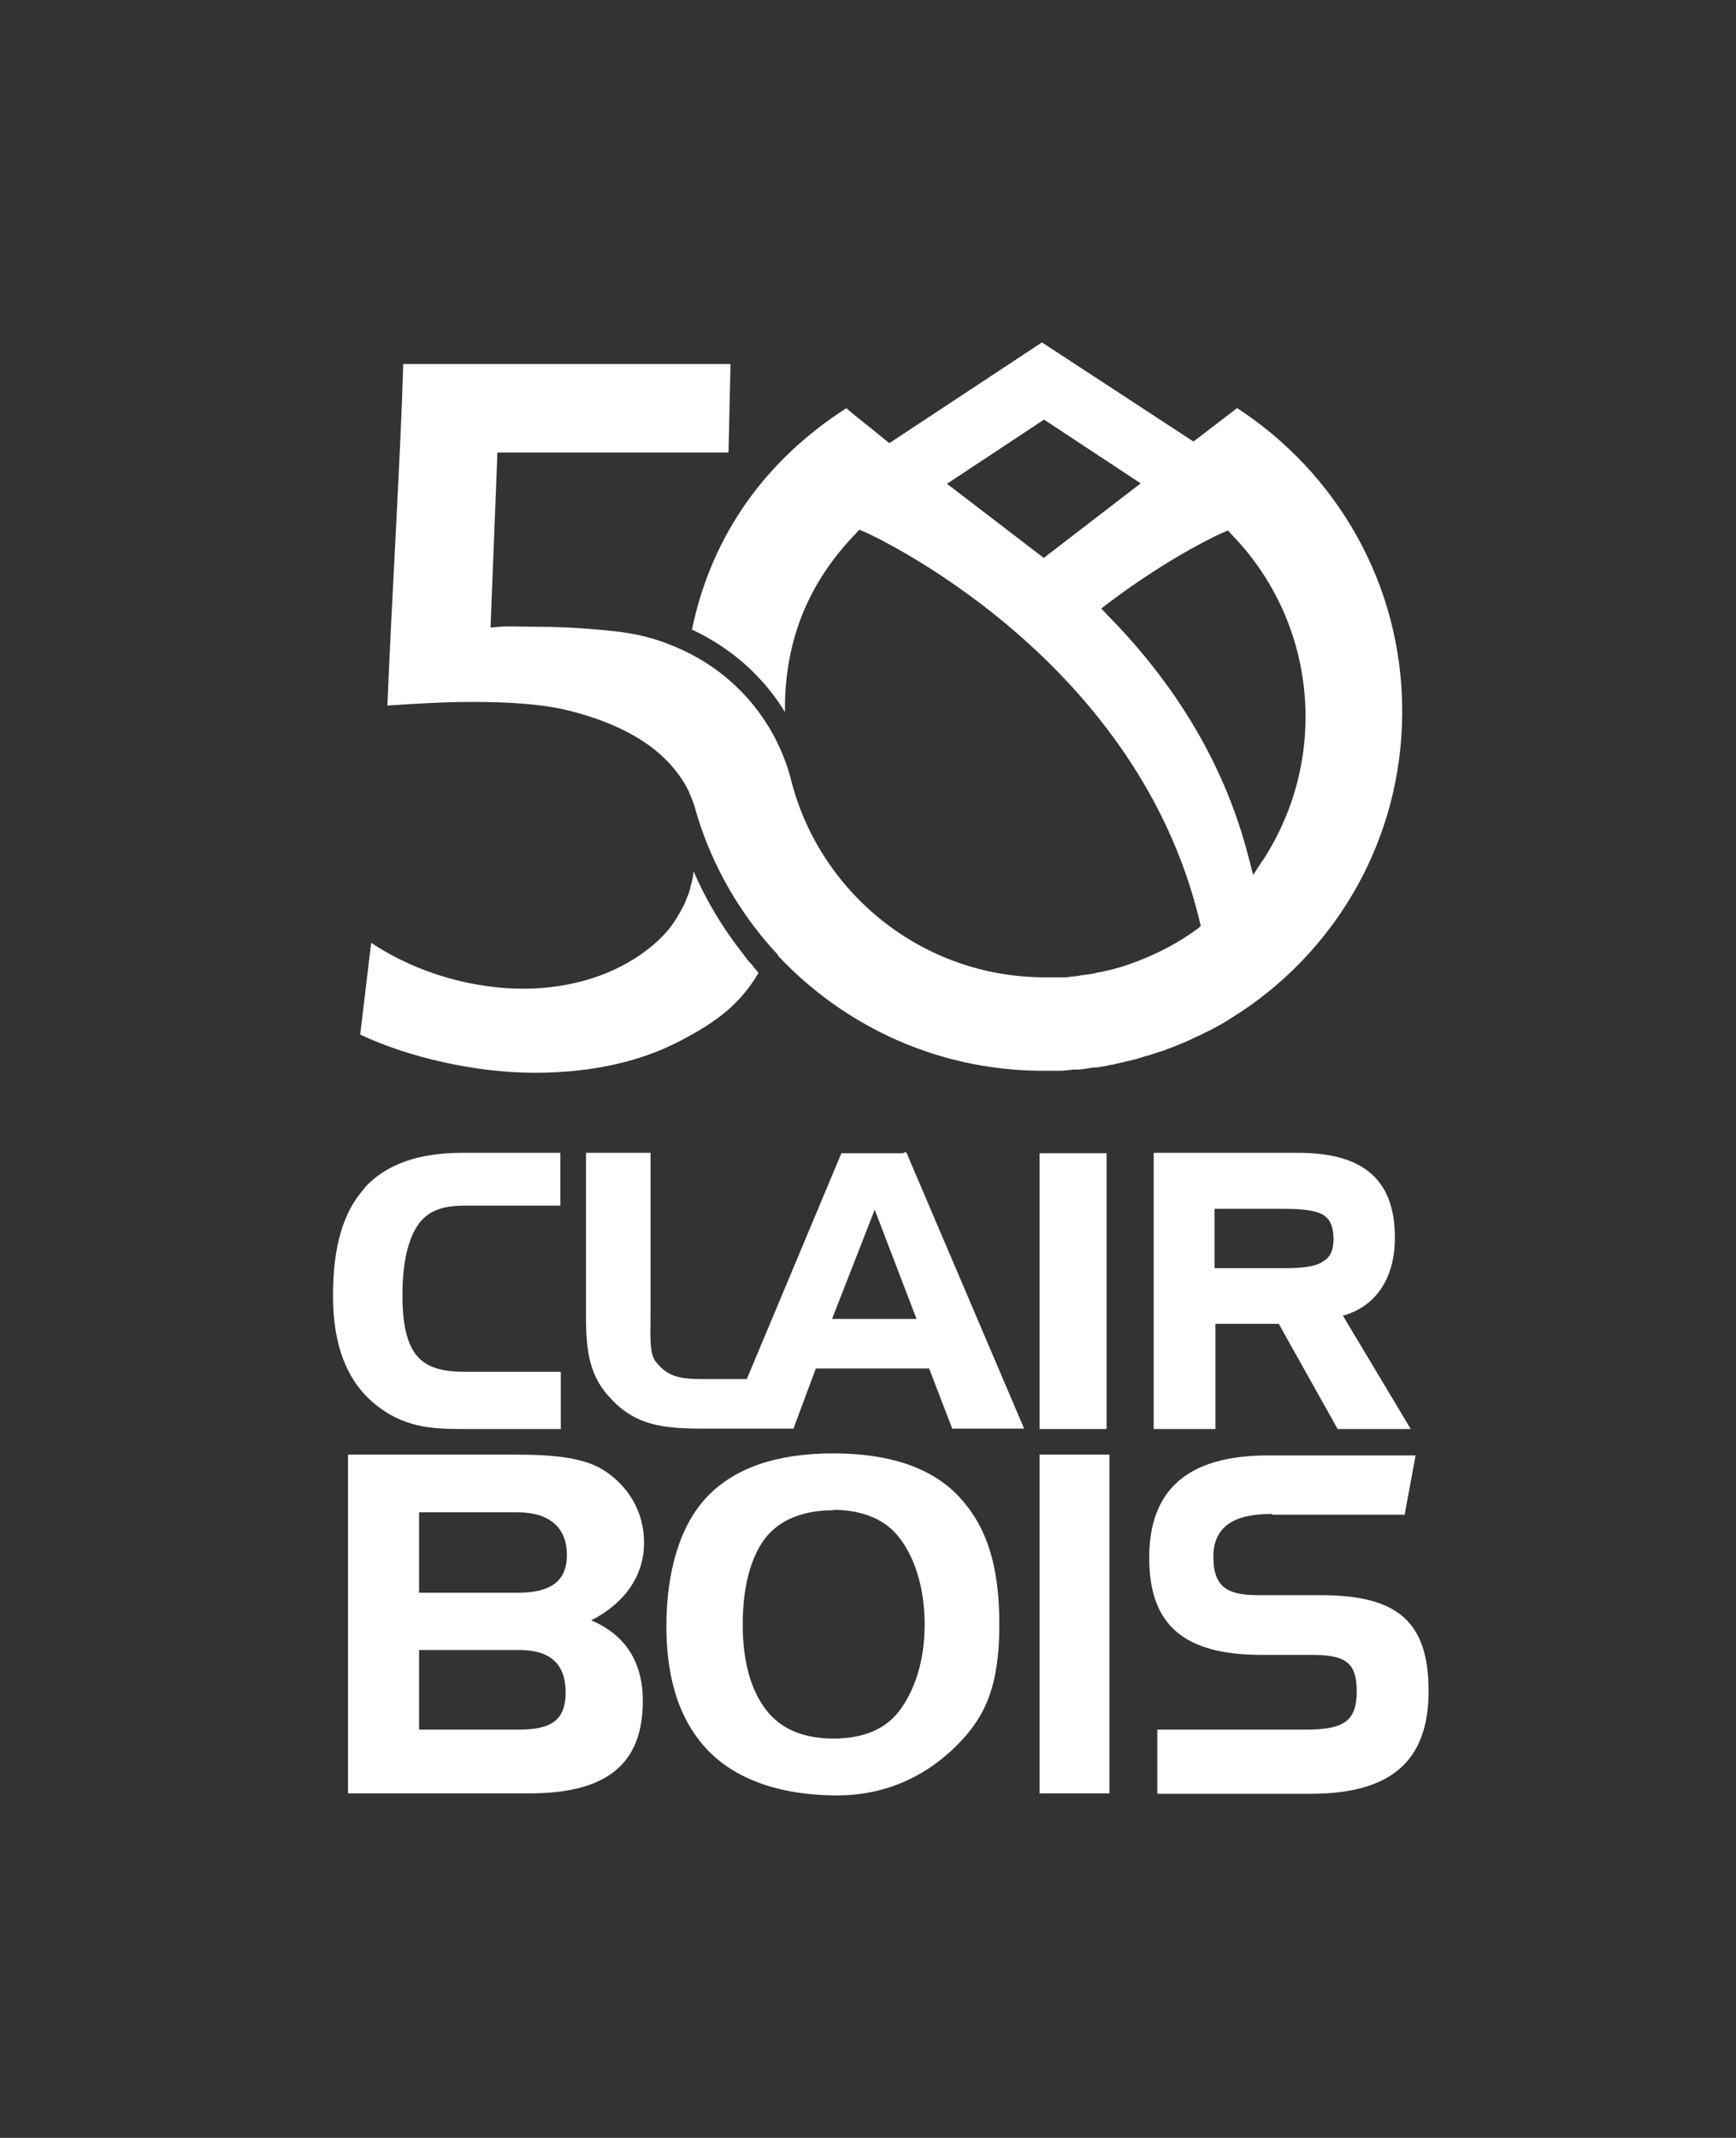
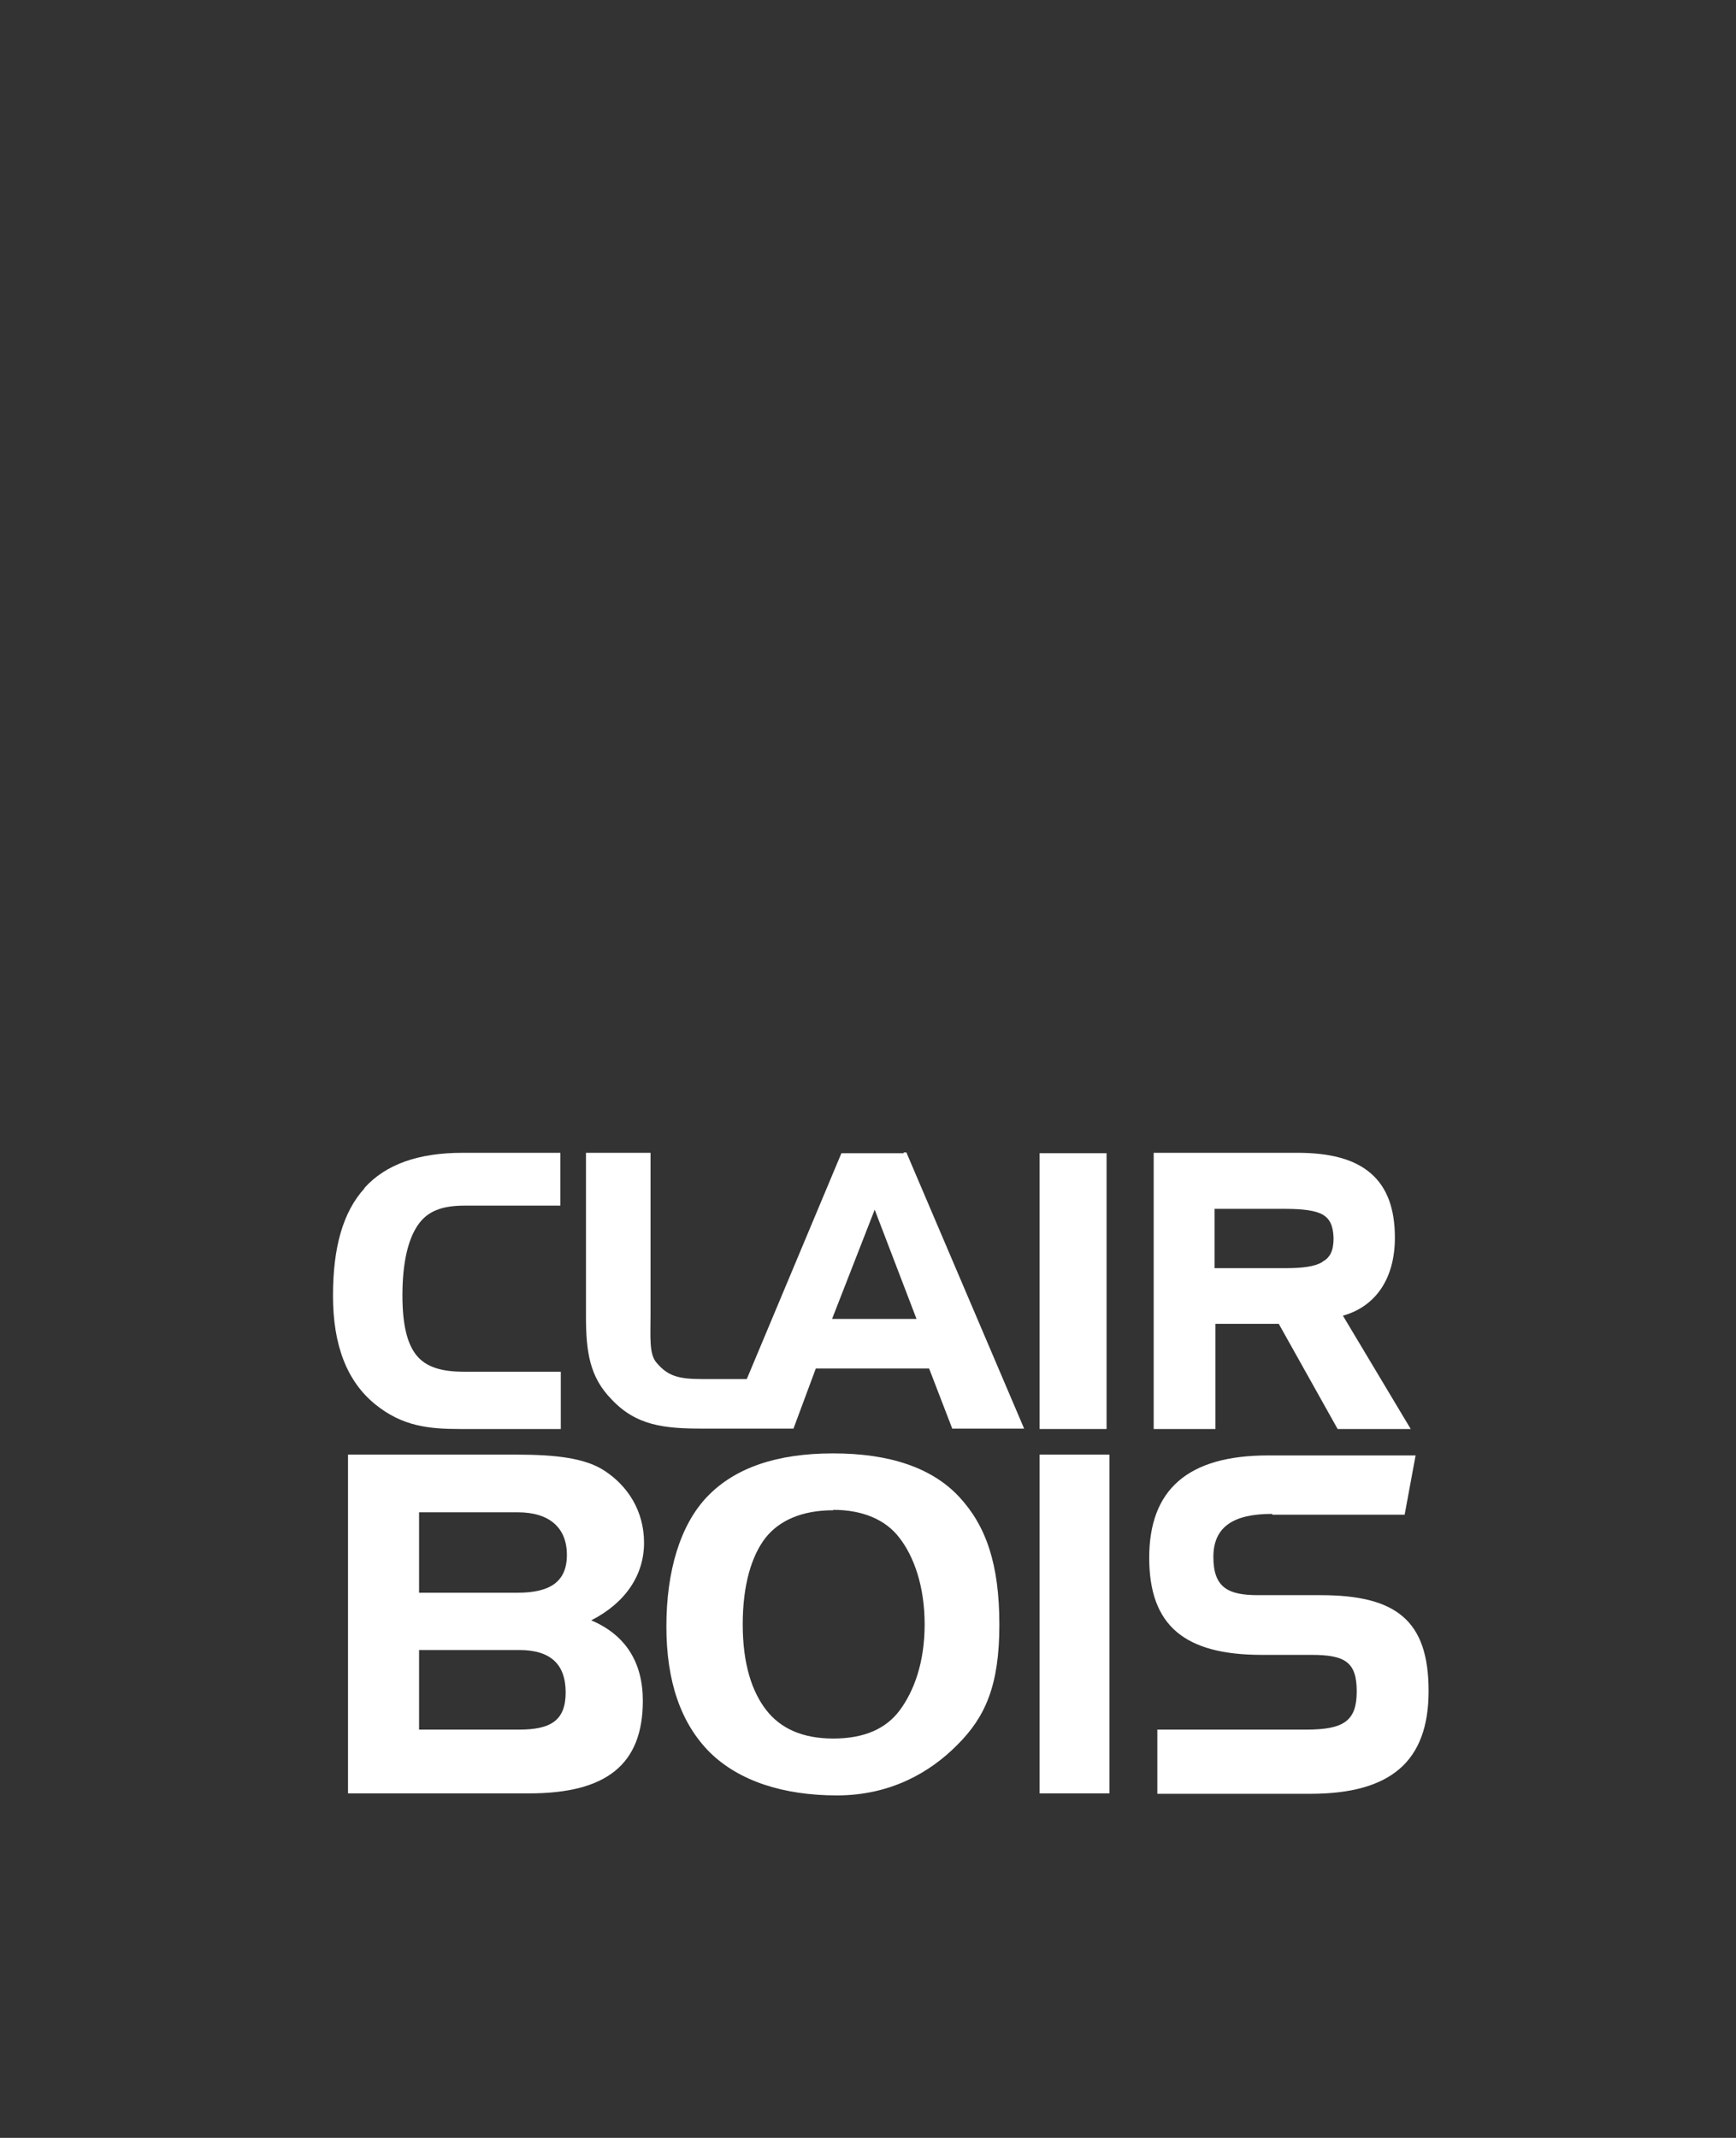
<svg xmlns="http://www.w3.org/2000/svg" id="Calque_1" version="1.1" viewBox="0 0 427.5 526.3">
  <rect x="0" y="0" width="427.5" height="526.3" fill="#333333" stroke="none" />
  <defs>
    <style>
      .st0 {
        fill: #fff;
      }
    </style>
  </defs>
  <g>
-     <path class="st0" d="M185.5,238c.4.5.9,1,1.3,1.5-4.7,7.9-10.4,12.1-19.4,16.8-9.4,4.9-21.3,7.8-35.7,7.8s-30.9-3.7-43-9.4l2.7-22.6c11.7,7.8,25.6,11.3,37.4,11.3,11.8,0,22.6-3.4,30.6-9.6,4-3.1,6.4-5.9,8.7-10.4.4-.7.7-1.4,1-2.2,0-.2.1-.3.2-.5.3-.7.5-1.4.7-2.1,0,0,0-.1,0-.2.5-1.7.6-2.1.8-3.9,3.1,7.2,7.2,14,12,20.1,0,0,0,0,0,0,.1.2.3.3.4.5h0c.5.8,1.1,1.5,1.7,2.1.2.2.3.4.5.6Z" />
-     <path class="st0" d="M304.6,100.5l-10.7,8.2-34.4-22.5-2.9-1.9-2.9,1.9-34.7,22.9-1.1-.9s-1.6-1.3-3.7-3c-1.8-1.4-3.9-3.1-5.8-4.7-19.6,12.6-33.1,30.9-38,54.5,9.7,4.5,17.6,11.6,22.9,20.3,0-.3,0-.5,0-.8,0-17.5,6.2-31.5,17.4-43.1l.9-1,1.2.5c.1,0,16.7,7.4,35.3,23,18.6,15.6,39.3,39.5,47.3,72.8l.3,1.3-1,.8c-4.4,3.2-9.3,5.8-14.5,7.8h0c-2.5,1-5.1,1.8-7.8,2.4,0,0,0,0-.1,0-.6.2-1.3.3-1.9.4-.2,0-.5.1-.7.2-.6.1-1.2.2-1.8.3-.3,0-.5,0-.8.1-.6,0-1.2.2-1.8.3-.3,0-.6,0-.9.1-.6,0-1.2.1-1.8.2-.3,0-.7,0-1,0-.5,0-1.1,0-1.6,0-.7,0-1.4,0-2.1,0-.2,0-.4,0-.5,0s0,0,0,0c0,0,0,0-.1,0-30.4,0-55.9-21.1-62.7-49.4-3.9-14-13.8-25.7-27.7-31.7l-1.4-.6h0c-3.9-1.6-8-2.7-12.5-3.3-6.6-.8-13.7-1.3-20.3-1.3-2.4,0-4.7-.1-6.8-.1-1,0-2,0-2.9.1l-2.2.2,1.7-43.1h56.9l.5-21.8h-80.6c-.6,21.7-2.8,57.1-3.9,84.1,7.1-.5,14.3-.9,21.2-.9,8.4,0,16.4.5,22.5,1.9h0s0,0,0,0c8,1.9,15.3,4.8,21,9,3.8,2.8,6.9,6.2,9.1,10.3h0s.4.8.4.8c0,0,1.4,3.3,1.5,3.9.3,1.2.7,2.3,1,3.4,0,0,0,0,0,0,.2.6.4,1.1.4,1.2,0,0,0,0,0,0,4.1,12,10.6,22.7,19.1,31.8v.2c16.2,17.2,38.9,28,64.2,28.3.2,0,.5,0,.7,0,.5,0,1,0,1.5,0,1,0,2.1,0,3.1,0,1.1,0,2.2-.2,3.4-.3.4,0,.7,0,1.1,0,1.2-.1,2.5-.3,3.7-.5.2,0,.5,0,.7,0,1.3-.2,2.5-.4,3.8-.7.2,0,.4,0,.6-.1,1.3-.3,2.5-.6,3.8-.9.2,0,.3,0,.5-.1,1.3-.3,2.5-.7,3.7-1.1.2,0,.3,0,.5-.1,1.2-.4,2.5-.8,3.7-1.2.2,0,.3-.1.5-.2,1.2-.4,2.4-.9,3.6-1.4.2,0,.3-.1.5-.2,1.2-.5,2.3-1,3.5-1.6.2,0,.3-.2.5-.2,1.1-.6,2.3-1.1,3.4-1.7.1,0,.3-.2.4-.2,1.1-.6,2.2-1.2,3.3-1.9.1,0,.2-.1.3-.2,1.1-.7,2.2-1.4,3.3-2.1,0,0,0,0,0,0,23.6-15.8,39.2-42.6,39.4-73.1,0-.3,0-.5,0-.8,0-31.3-16.3-58.8-40.9-74.7ZM257.1,137.4l-23.9-18.3,23.9-15.8,23.8,15.7-23.8,18.3ZM311,211.7l-2.4,3.7-1.1-4.2c-6.4-25.3-20.3-45.1-34.8-59.8l-1.5-1.6,1.7-1.3c15.6-11.8,28.2-17.4,28.3-17.4l1.2-.5.9,1c11.3,11.6,18.2,27.5,18.2,44.9,0,13-3.9,25.1-10.5,35.3Z" />
-   </g>
+     </g>
  <path class="st0" d="M85.7,441.5v-83.4h41.5c9.8,0,16.8.9,21.4,3.8,6,3.8,10,10.1,10,17.9s-4.4,14.7-13,19.1c8.5,3.6,12.7,10.4,12.7,19.8,0,15.8-9.1,22.8-28,22.8h-44.5ZM103.2,392.1h24.3c7.8,0,12.1-2.6,12.1-9.3s-4.3-10.5-12.1-10.5h-24.3v19.9ZM139.3,416.7c0-7-3.7-10.5-11.5-10.5h-24.6v19.6h24.6c7.8,0,11.5-2.2,11.5-9.2ZM256,441.5v-83.4h17.2v83.4h-17.2ZM313.2,372.7c-9.2,0-14.4,3-14.4,10.6s3.7,9.4,11,9.4h15.4c18.6,0,26.6,6.2,26.6,23.6s-9.4,25.3-29.1,25.3h-37.7v-15.8h36.7c9.3,0,12.4-2.2,12.4-9.4s-2.8-9-11.2-9h-12.2c-19,0-27.7-7.2-27.7-23.9s9.4-25.2,29.3-25.2h36.3l-2.7,14.6h-32.5Z" />
  <g>
    <path class="st0" d="M89.8,292.5c-5.4,5.9-7.8,14.7-7.8,26.5,0,12.1,3.4,21.1,10.5,26.8,6.6,5.3,13,6,20.9,6h24.7v-14.1h-23.8c-5.7,0-9.4-1.2-11.7-4-2.3-2.8-3.5-7.5-3.5-14.8,0-8.1,1.4-13.8,3.8-17.3,2.4-3.5,6-4.8,11.6-4.8h23.5v-13h-24.1c-10.8,0-18.9,2.8-24.2,8.7Z" />
    <path class="st0" d="M222.6,283.9h-15.4l-23.3,55.6h-11.1c-5.8,0-8.4-.8-11.1-4-1.9-2.1-1.5-6.4-1.5-11.9v-39.8h-15.9v40.2c0,8.8.9,15,6.3,20.5,6.1,6.5,13,7.2,22.5,7.2h6.9s5.3,0,5.3,0h10.1s5.5-14.8,5.5-14.8h27.9l5.7,14.8h17.7l-29-68h-.7ZM206.3,324.7h-1.4l10.5-26.9,10.3,26.9h-19.3Z" />
    <path class="st0" d="M330.7,323.9c8.2-2.3,12.8-9.3,12.8-19.2,0-7.1-1.9-12.4-6-15.9-4.1-3.5-10.1-5-18-5h-35.4v68h15.2v-25.9h15.6l14.5,25.9h18l-16.7-27.9ZM325.6,310.7c-1.8,1.1-4.8,1.5-9,1.5h-17.5v-14.6h17.5c4.2,0,7.3.4,9.1,1.4,1.7,1,2.6,2.6,2.7,5.8,0,3.2-.9,4.8-2.7,5.8Z" />
    <polygon class="st0" points="256 351.8 257 351.8 272.5 351.8 272.5 283.9 256 283.9 256 351.8" />
  </g>
  <path class="st0" d="M205.2,357.8c14,0,24.4,3.6,31,10.7,6.6,7.1,9.9,16.5,9.9,31.5s-3.5,22.7-10.3,29.5c-6.8,6.9-16.6,12.5-29.7,12.5s-24.1-3.5-31.3-10.6c-7.1-7.1-10.7-17.4-10.7-31s3.4-25.1,10.2-32.1c6.8-7,17.1-10.5,30.8-10.5ZM205.2,371.8c-7.7,0-13.3,2.5-16.7,6.8-3.4,4.4-5.6,11.5-5.6,21.3s2.3,16.6,5.8,21.1c3.5,4.5,8.9,7,16.5,7s13-2.4,16.4-7c3.4-4.6,6.1-11.6,6.1-21.1s-2.7-16.8-6.2-21.3c-3.4-4.5-9.1-6.9-16.3-6.9Z" />
</svg>